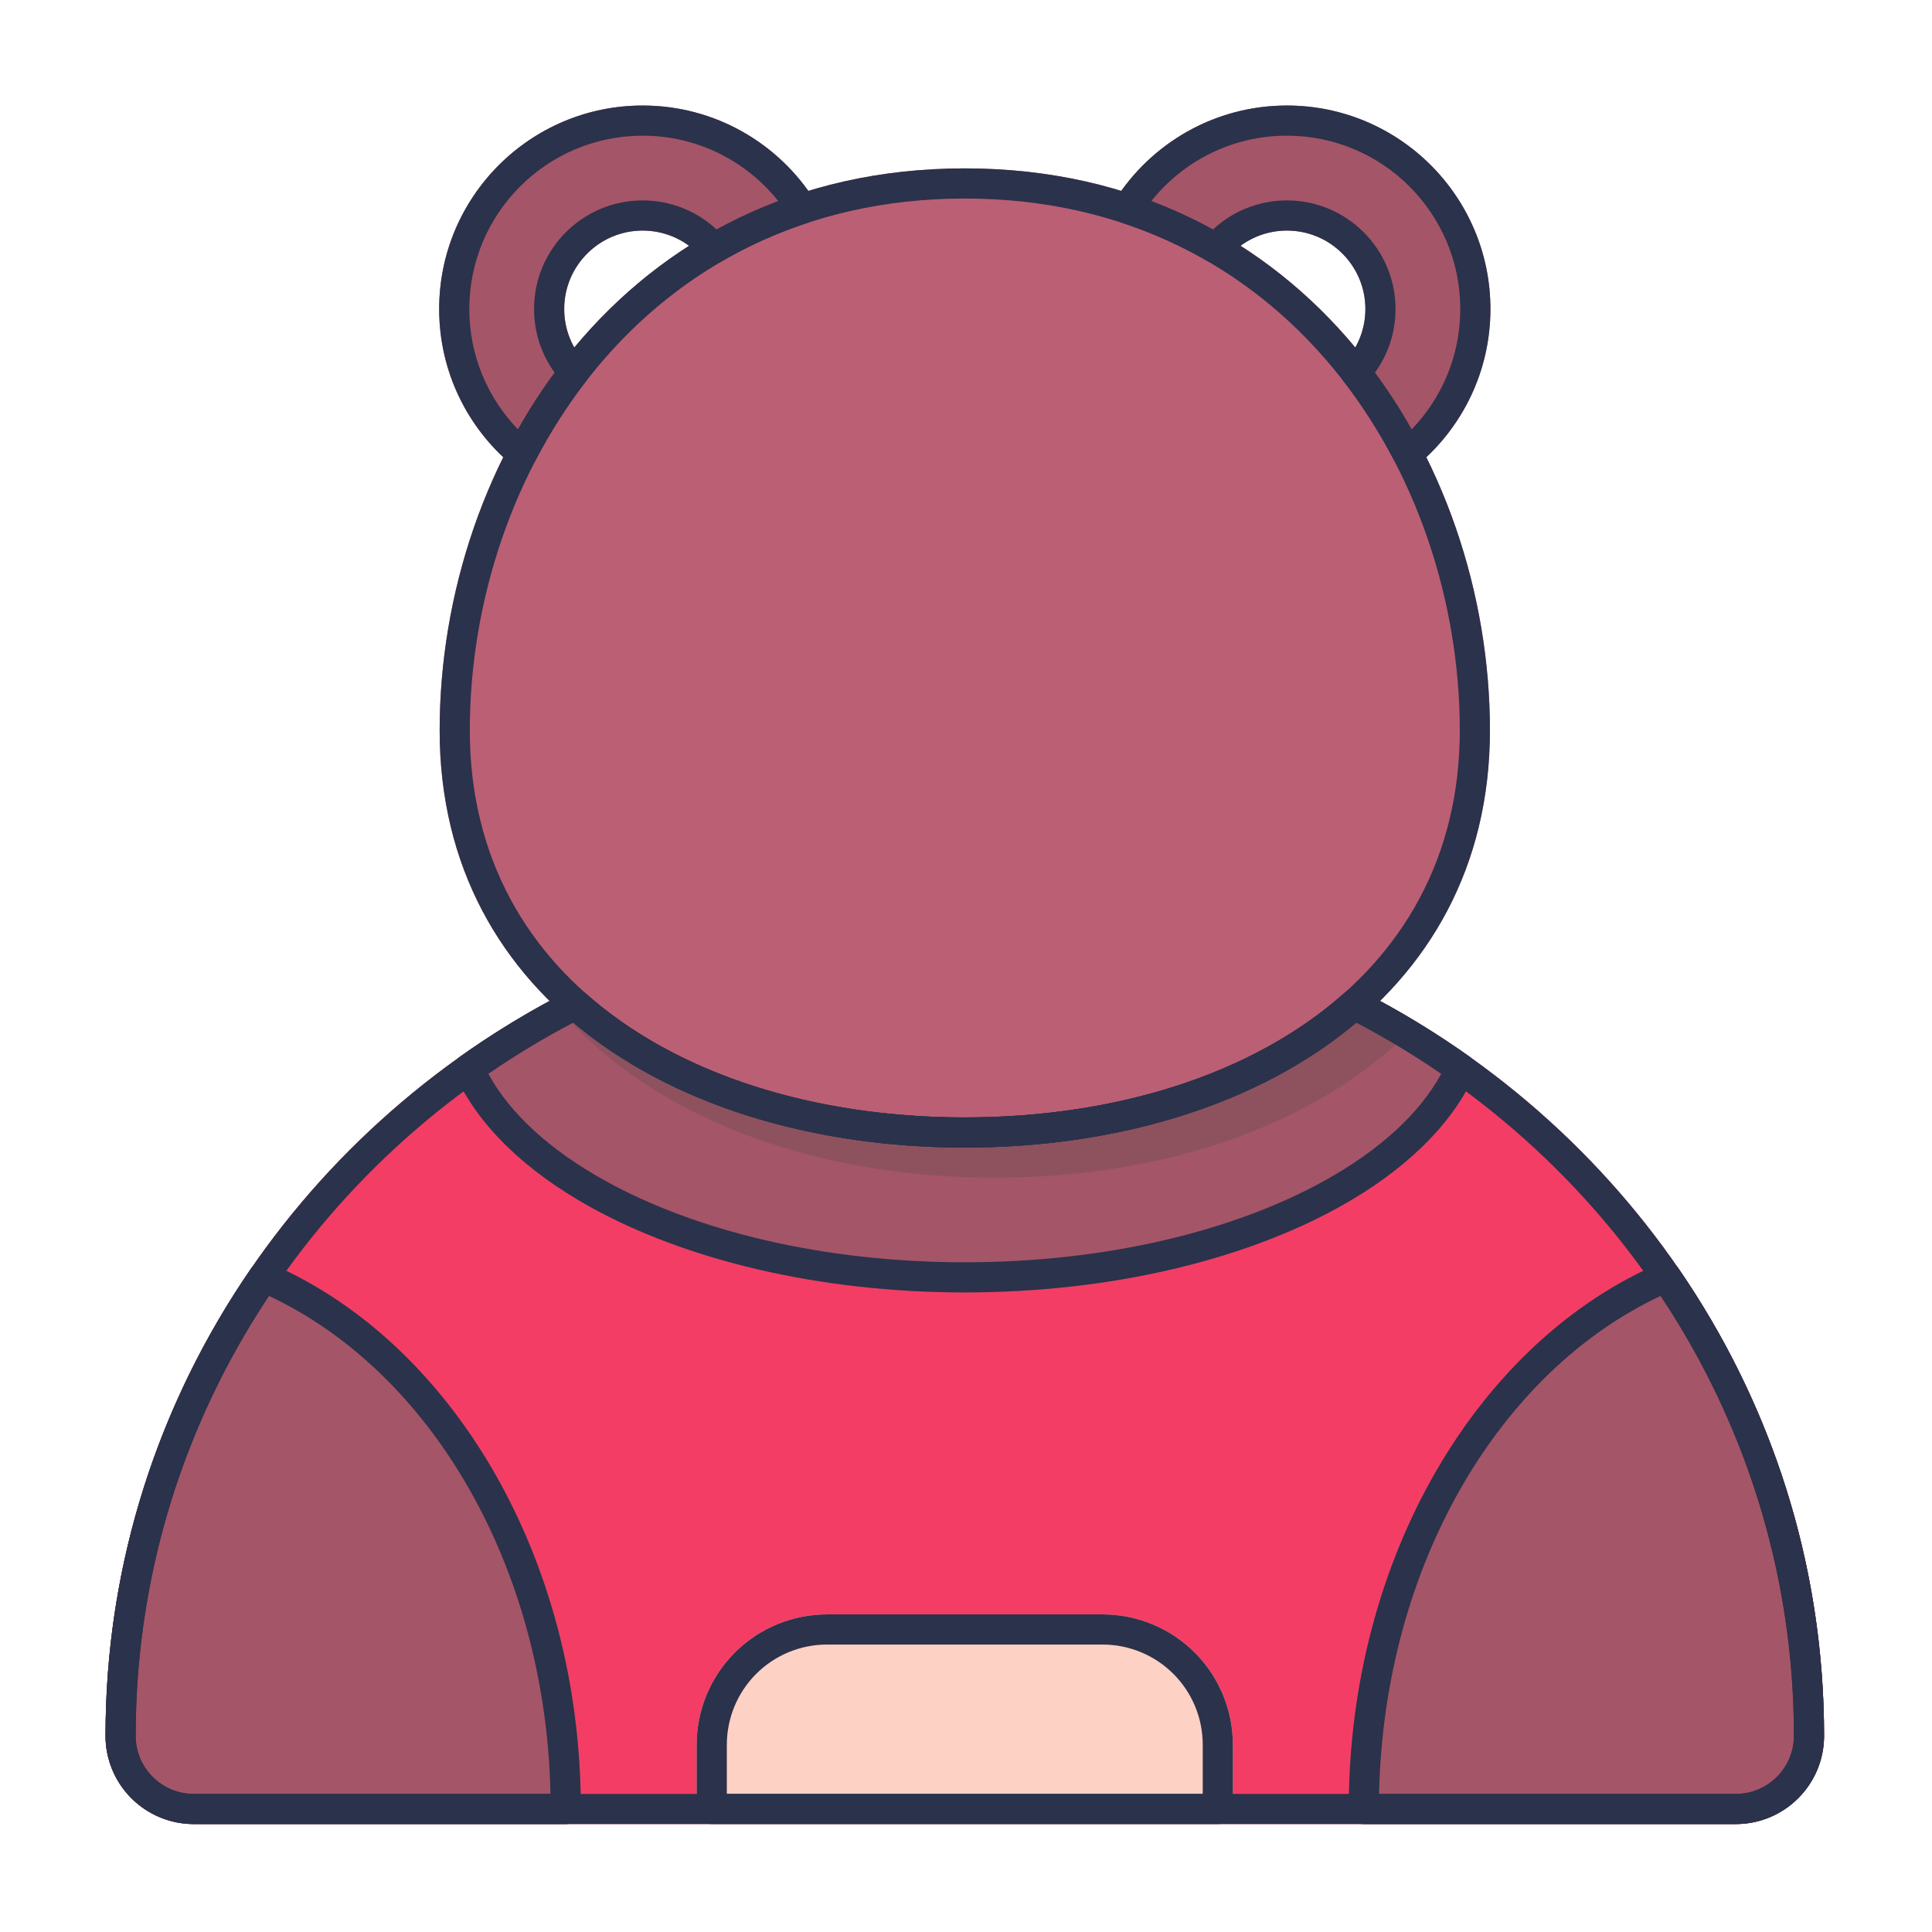
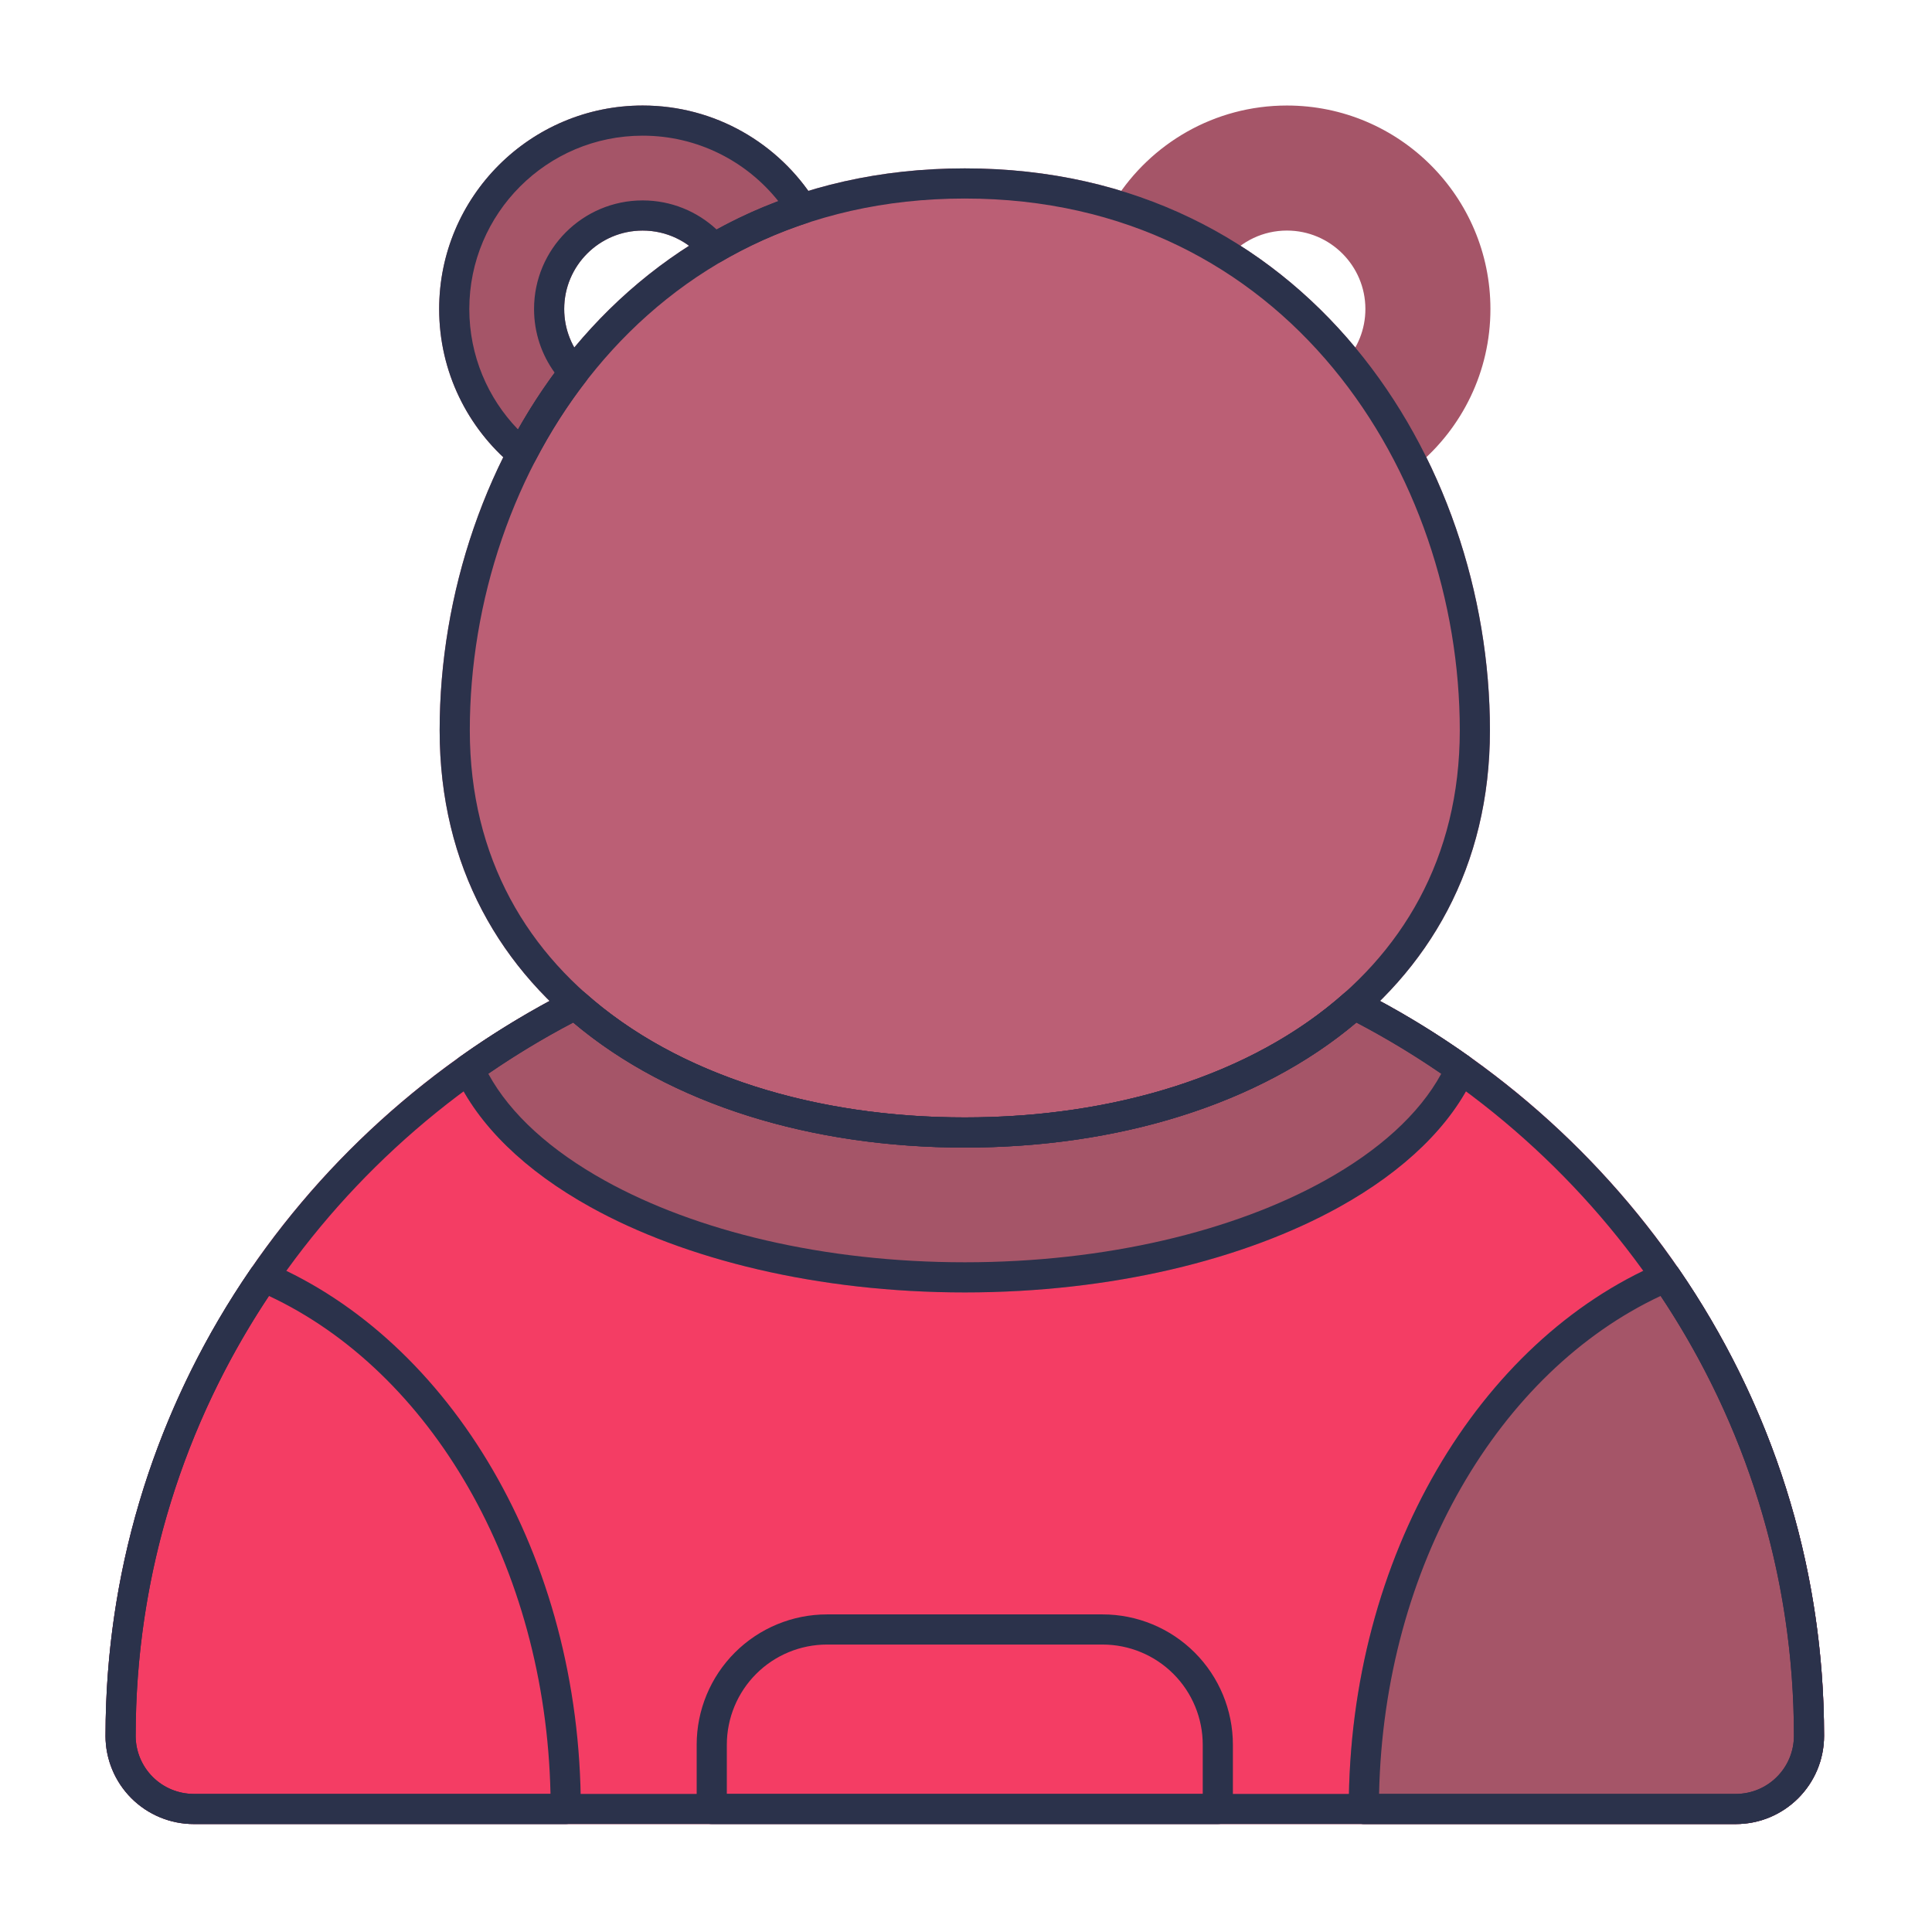
<svg xmlns="http://www.w3.org/2000/svg" width="100%" height="100%" viewBox="0 0 267 267" version="1.1" xml:space="preserve" style="fill-rule:evenodd;clip-rule:evenodd;stroke-linejoin:round;stroke-miterlimit:2;">
  <path d="M70.801,64.299c0.485,0.405 1.126,0.568 1.745,0.444c0.618,-0.124 1.148,-0.521 1.439,-1.081c1.999,-3.841 4.321,-7.509 6.965,-10.937c0.619,-0.803 0.57,-1.936 -0.117,-2.682c-1.776,-1.931 -2.861,-4.508 -2.861,-7.336c0,-5.984 4.859,-10.843 10.844,-10.843c3.304,-0 6.265,1.482 8.254,3.815c0.654,0.767 1.762,0.956 2.633,0.45c3.661,-2.129 7.597,-3.918 11.808,-5.308c0.609,-0.201 1.091,-0.671 1.308,-1.274c0.216,-0.604 0.143,-1.273 -0.199,-1.816c-4.983,-7.898 -13.786,-13.148 -23.804,-13.148c-15.522,0 -28.124,12.602 -28.124,28.124c-0,8.672 3.932,16.433 10.109,21.592Z" style="fill:#a55568;" />
  <path d="M154.047,27.731c-0.342,0.543 -0.415,1.212 -0.199,1.815c0.217,0.604 0.699,1.074 1.308,1.275c4.211,1.391 8.149,3.18 11.808,5.308c0.87,0.506 1.979,0.317 2.632,-0.45c1.99,-2.333 4.95,-3.815 8.255,-3.815c5.985,-0 10.844,4.859 10.844,10.843c-0,2.828 -1.086,5.405 -2.861,7.336c-0.687,0.746 -0.736,1.879 -0.117,2.682c2.643,3.427 4.967,7.096 6.965,10.937c0.291,0.56 0.82,0.957 1.439,1.081c0.619,0.124 1.26,-0.039 1.744,-0.444c6.177,-5.159 10.11,-12.92 10.11,-21.592c0,-15.522 -12.602,-28.124 -28.124,-28.124c-10.019,0 -18.821,5.25 -23.804,13.148Z" style="fill:#a55568;" />
  <path d="M14.584,239.811l-0.003,0.073c-0,3.236 1.286,6.339 3.574,8.627c2.289,2.288 5.393,3.573 8.629,3.572c37.783,0 175.316,0 213.099,0c6.738,0 12.2,-5.462 12.2,-12.199c0,-0.001 0,-0.003 0,-0.003c0,-44.72 -25.968,-83.569 -63.988,-102.922c-0.764,-0.389 -1.688,-0.271 -2.329,0.299c-12.816,11.393 -31.922,17.168 -52.433,17.168c-20.51,0 -39.616,-5.775 -52.433,-17.168c-0.64,-0.57 -1.565,-0.688 -2.329,-0.299c-38,19.343 -63.962,58.163 -63.987,102.852Z" style="fill:#f43d64;" />
  <path d="M63.611,146.01c-0.812,0.577 -1.102,1.649 -0.691,2.558c3.15,6.96 9.682,13.258 18.682,18.248c13.08,7.252 31.424,11.795 51.73,11.795c20.308,0 38.654,-4.544 51.735,-11.797c8.999,-4.99 15.53,-11.288 18.678,-18.248c0.411,-0.908 0.121,-1.98 -0.692,-2.558c-4.735,-3.362 -9.733,-6.39 -14.958,-9.049c-0.764,-0.389 -1.688,-0.271 -2.329,0.299c-12.816,11.393 -31.922,17.168 -52.433,17.168c-20.51,0 -39.616,-5.775 -52.433,-17.168c-0.64,-0.57 -1.565,-0.688 -2.329,-0.299c-5.225,2.659 -10.222,5.687 -14.96,9.051Z" style="fill:#a55568;" />
-   <path d="M76.212,138.193c13.093,16.17 36.135,24.566 61.288,24.566c23.45,0 45.065,-7.298 58.498,-21.393c-2.571,-1.565 -5.206,-3.035 -7.903,-4.407c-0.764,-0.389 -1.688,-0.271 -2.329,0.299c-12.816,11.393 -31.922,17.168 -52.433,17.168c-20.51,0 -39.616,-5.775 -52.433,-17.168c-0.64,-0.57 -1.565,-0.688 -2.329,-0.299c-0.791,0.402 -1.578,0.814 -2.359,1.234Z" style="fill:#8d525e;" />
  <path d="M133.333,23.27c-47.154,0 -72.573,40.129 -72.573,77.662c0,37.683 33.774,57.661 72.573,57.661c38.799,-0 72.573,-19.978 72.573,-57.661c0,-37.533 -25.419,-77.662 -72.573,-77.662Z" style="fill:#bb5f75;" />
-   <path d="M14.584,239.81l-0.003,0.074c-0,3.236 1.286,6.339 3.574,8.627c2.289,2.288 5.393,3.573 8.629,3.572c-0.001,0 51.399,0 51.399,0c1.151,0 2.084,-0.932 2.084,-2.083c-0,-35.043 -18.094,-64.76 -43.026,-75.434c-0.912,-0.391 -1.973,-0.084 -2.536,0.734c-12.693,18.446 -20.107,40.639 -20.121,64.51Z" style="fill:#a55568;" />
  <path d="M231.961,175.299c-0.563,-0.817 -1.624,-1.125 -2.536,-0.734c-24.933,10.675 -43.027,40.392 -43.027,75.435c-0,1.151 0.932,2.083 2.083,2.083l51.402,0c6.738,0 12.2,-5.462 12.2,-12.199c0,-0.001 0,-0.003 0,-0.003c0,-23.897 -7.415,-46.116 -20.122,-64.582Z" style="fill:#a55568;" />
-   <path d="M96.28,252.083l74.104,0l-0,-10.963c-0,-4.777 -1.898,-9.359 -5.275,-12.736c-3.378,-3.378 -7.96,-5.276 -12.737,-5.276c-11.399,0 -26.681,0 -38.08,0c-4.777,0 -9.358,1.898 -12.736,5.276c-3.378,3.377 -5.276,7.959 -5.276,12.736l0,10.963Z" style="fill:#fed1c5;" />
-   <path d="M154.047,27.731c-0.342,0.543 -0.415,1.212 -0.199,1.815c0.217,0.604 0.699,1.074 1.308,1.275c4.211,1.391 8.149,3.18 11.808,5.308c0.87,0.506 1.979,0.317 2.632,-0.45c1.99,-2.333 4.95,-3.815 8.255,-3.815c5.985,-0 10.844,4.859 10.844,10.843c-0,2.828 -1.086,5.405 -2.861,7.336c-0.687,0.746 -0.736,1.879 -0.117,2.682c2.643,3.427 4.967,7.096 6.965,10.937c0.291,0.56 0.82,0.957 1.439,1.081c0.619,0.124 1.26,-0.039 1.744,-0.444c6.177,-5.159 10.11,-12.92 10.11,-21.592c0,-15.522 -12.602,-28.124 -28.124,-28.124c-10.019,0 -18.821,5.25 -23.804,13.148Zm5.056,0.068c4.392,-5.513 11.16,-9.049 18.748,-9.049c13.222,-0 23.957,10.735 23.957,23.957c0,6.462 -2.564,12.33 -6.728,16.64c-1.531,-2.715 -3.221,-5.337 -5.068,-7.845c1.792,-2.471 2.849,-5.51 2.849,-8.795c0,-8.284 -6.726,-15.01 -15.01,-15.01c-3.948,0 -7.543,1.527 -10.223,4.023c-2.704,-1.485 -5.546,-2.798 -8.524,-3.922l-0.001,0.001Z" style="fill:#2b324b;" />
  <path d="M70.801,64.299c0.485,0.405 1.126,0.568 1.745,0.444c0.618,-0.124 1.148,-0.521 1.439,-1.081c1.999,-3.841 4.321,-7.509 6.965,-10.937c0.619,-0.803 0.57,-1.936 -0.117,-2.682c-1.776,-1.931 -2.861,-4.508 -2.861,-7.336c0,-5.984 4.859,-10.843 10.844,-10.843c3.304,-0 6.265,1.482 8.254,3.815c0.654,0.767 1.762,0.956 2.633,0.45c3.661,-2.129 7.597,-3.918 11.808,-5.308c0.609,-0.201 1.091,-0.671 1.308,-1.274c0.216,-0.604 0.143,-1.273 -0.199,-1.816c-4.983,-7.898 -13.786,-13.148 -23.804,-13.148c-15.522,0 -28.124,12.602 -28.124,28.124c-0,8.672 3.932,16.433 10.109,21.592Zm0.786,-4.952c-4.165,-4.31 -6.729,-10.178 -6.729,-16.64c0,-13.222 10.735,-23.957 23.958,-23.957c7.588,-0 14.356,3.536 18.748,9.049c-2.98,1.122 -5.821,2.435 -8.527,3.921c-2.679,-2.496 -6.273,-4.023 -10.221,-4.023c-8.285,0 -15.011,6.726 -15.011,15.01c0,3.285 1.057,6.324 2.849,8.796c-1.846,2.507 -3.537,5.129 -5.068,7.843l0.001,0.001Z" style="fill:#2b324b;" />
  <path d="M133.333,23.27c-47.154,0 -72.573,40.129 -72.573,77.662c0,37.683 33.774,57.661 72.573,57.661c38.799,-0 72.573,-19.978 72.573,-57.661c0,-37.533 -25.419,-77.662 -72.573,-77.662Zm0,4.167c44.542,-0 68.407,38.041 68.407,73.495c-0,35.304 -32.057,53.494 -68.407,53.494c-36.349,0 -68.406,-18.19 -68.406,-53.494c0,-35.454 23.865,-73.495 68.406,-73.495Z" style="fill:#2b324b;" />
  <path d="M14.584,239.811l-0.003,0.073c-0,3.236 1.286,6.339 3.574,8.627c2.289,2.288 5.393,3.573 8.629,3.572c37.783,0 175.316,0 213.099,0c6.738,0 12.2,-5.462 12.2,-12.199c0,-0.001 0,-0.003 0,-0.003c0,-44.72 -25.968,-83.569 -63.988,-102.922c-0.764,-0.389 -1.688,-0.271 -2.329,0.299c-12.816,11.393 -31.922,17.168 -52.433,17.168c-20.51,0 -39.616,-5.775 -52.433,-17.168c-0.64,-0.57 -1.565,-0.688 -2.329,-0.299c-38,19.343 -63.962,58.163 -63.987,102.852Zm4.164,0.13l0.002,-0.06c0,-42.623 24.493,-79.701 60.468,-98.567c13.482,11.387 33.077,17.279 54.115,17.279c21.039,-0 40.634,-5.892 54.116,-17.28l-0.001,0.001c35.976,18.866 60.469,55.943 60.469,98.567l-0,0.003c-0,4.436 -3.597,8.033 -8.034,8.033l-213.1,-0c-2.131,0 -4.175,-0.846 -5.682,-2.353c-1.493,-1.493 -2.338,-3.513 -2.353,-5.623Z" style="fill:#2b324b;" />
  <path d="M63.611,146.01c-0.812,0.577 -1.102,1.649 -0.691,2.558c3.15,6.96 9.682,13.258 18.682,18.248c13.08,7.252 31.424,11.795 51.73,11.795c20.308,0 38.654,-4.544 51.735,-11.797c8.999,-4.99 15.53,-11.288 18.678,-18.248c0.411,-0.908 0.121,-1.98 -0.692,-2.558c-4.735,-3.362 -9.733,-6.39 -14.958,-9.049c-0.764,-0.389 -1.688,-0.271 -2.329,0.299c-12.816,11.393 -31.922,17.168 -52.433,17.168c-20.51,0 -39.616,-5.775 -52.433,-17.168c-0.64,-0.57 -1.565,-0.688 -2.329,-0.299c-5.225,2.659 -10.222,5.687 -14.96,9.051Zm3.872,2.378c3.754,-2.579 7.671,-4.943 11.735,-7.074c13.482,11.387 33.077,17.279 54.115,17.279c21.039,-0 40.633,-5.892 54.115,-17.28c4.064,2.132 7.981,4.496 11.734,7.074c-3.068,5.638 -8.707,10.664 -16.136,14.783c-12.566,6.968 -30.204,11.275 -49.714,11.275c-19.507,-0 -37.144,-4.306 -49.71,-11.273c-7.428,-4.119 -13.069,-9.146 -16.139,-14.783l-0,-0.001Z" style="fill:#2b324b;" />
  <path d="M14.584,239.81l-0.003,0.074c-0,3.236 1.286,6.339 3.574,8.627c2.289,2.288 5.393,3.573 8.629,3.572c-0.001,0 51.399,0 51.399,0c1.151,0 2.084,-0.932 2.084,-2.083c-0,-35.043 -18.094,-64.76 -43.026,-75.434c-0.912,-0.391 -1.973,-0.084 -2.536,0.734c-12.693,18.446 -20.107,40.639 -20.121,64.51Zm4.164,0.131l0.002,-0.06c0,-22.407 6.769,-43.283 18.416,-60.784l0.001,0.001c22.305,10.441 38.237,37.26 38.911,68.819l-49.295,-0c-2.131,0 -4.175,-0.846 -5.682,-2.353c-1.493,-1.493 -2.338,-3.513 -2.353,-5.623Z" style="fill:#2b324b;" />
  <path d="M231.961,175.299c-0.563,-0.817 -1.624,-1.125 -2.536,-0.734c-24.933,10.675 -43.027,40.392 -43.027,75.435c-0,1.151 0.932,2.083 2.083,2.083l51.402,0c6.738,0 12.2,-5.462 12.2,-12.199c0,-0.001 0,-0.003 0,-0.003c0,-23.897 -7.415,-46.116 -20.122,-64.582Zm-2.461,3.798c11.648,17.501 18.417,38.377 18.417,60.784l-0,0.003c-0,4.436 -3.597,8.033 -8.034,8.033c0,-0 -49.296,-0 -49.296,-0c0.673,-31.559 16.606,-58.378 38.912,-68.82l0.001,0Z" style="fill:#2b324b;" />
  <path d="M96.28,250c0,1.151 0.933,2.083 2.084,2.083l69.937,0c1.15,0 2.083,-0.932 2.083,-2.083l-0,-8.88c-0,-4.777 -1.898,-9.359 -5.275,-12.736c-3.378,-3.378 -7.96,-5.276 -12.737,-5.276c-11.399,0 -26.681,0 -38.08,0c-4.777,0 -9.358,1.898 -12.736,5.276c-3.378,3.377 -5.276,7.959 -5.276,12.736c0,-0 0,8.88 0,8.88Zm4.167,-2.083l-0,-6.797c-0,-3.672 1.459,-7.194 4.055,-9.79c2.596,-2.597 6.118,-4.055 9.79,-4.055c11.399,-0 26.681,-0 38.08,-0c3.672,-0 7.194,1.458 9.79,4.055c2.597,2.596 4.055,6.118 4.055,9.79c0,-0 0,6.797 0,6.797l-65.77,-0Z" style="fill:#2b324b;" />
</svg>